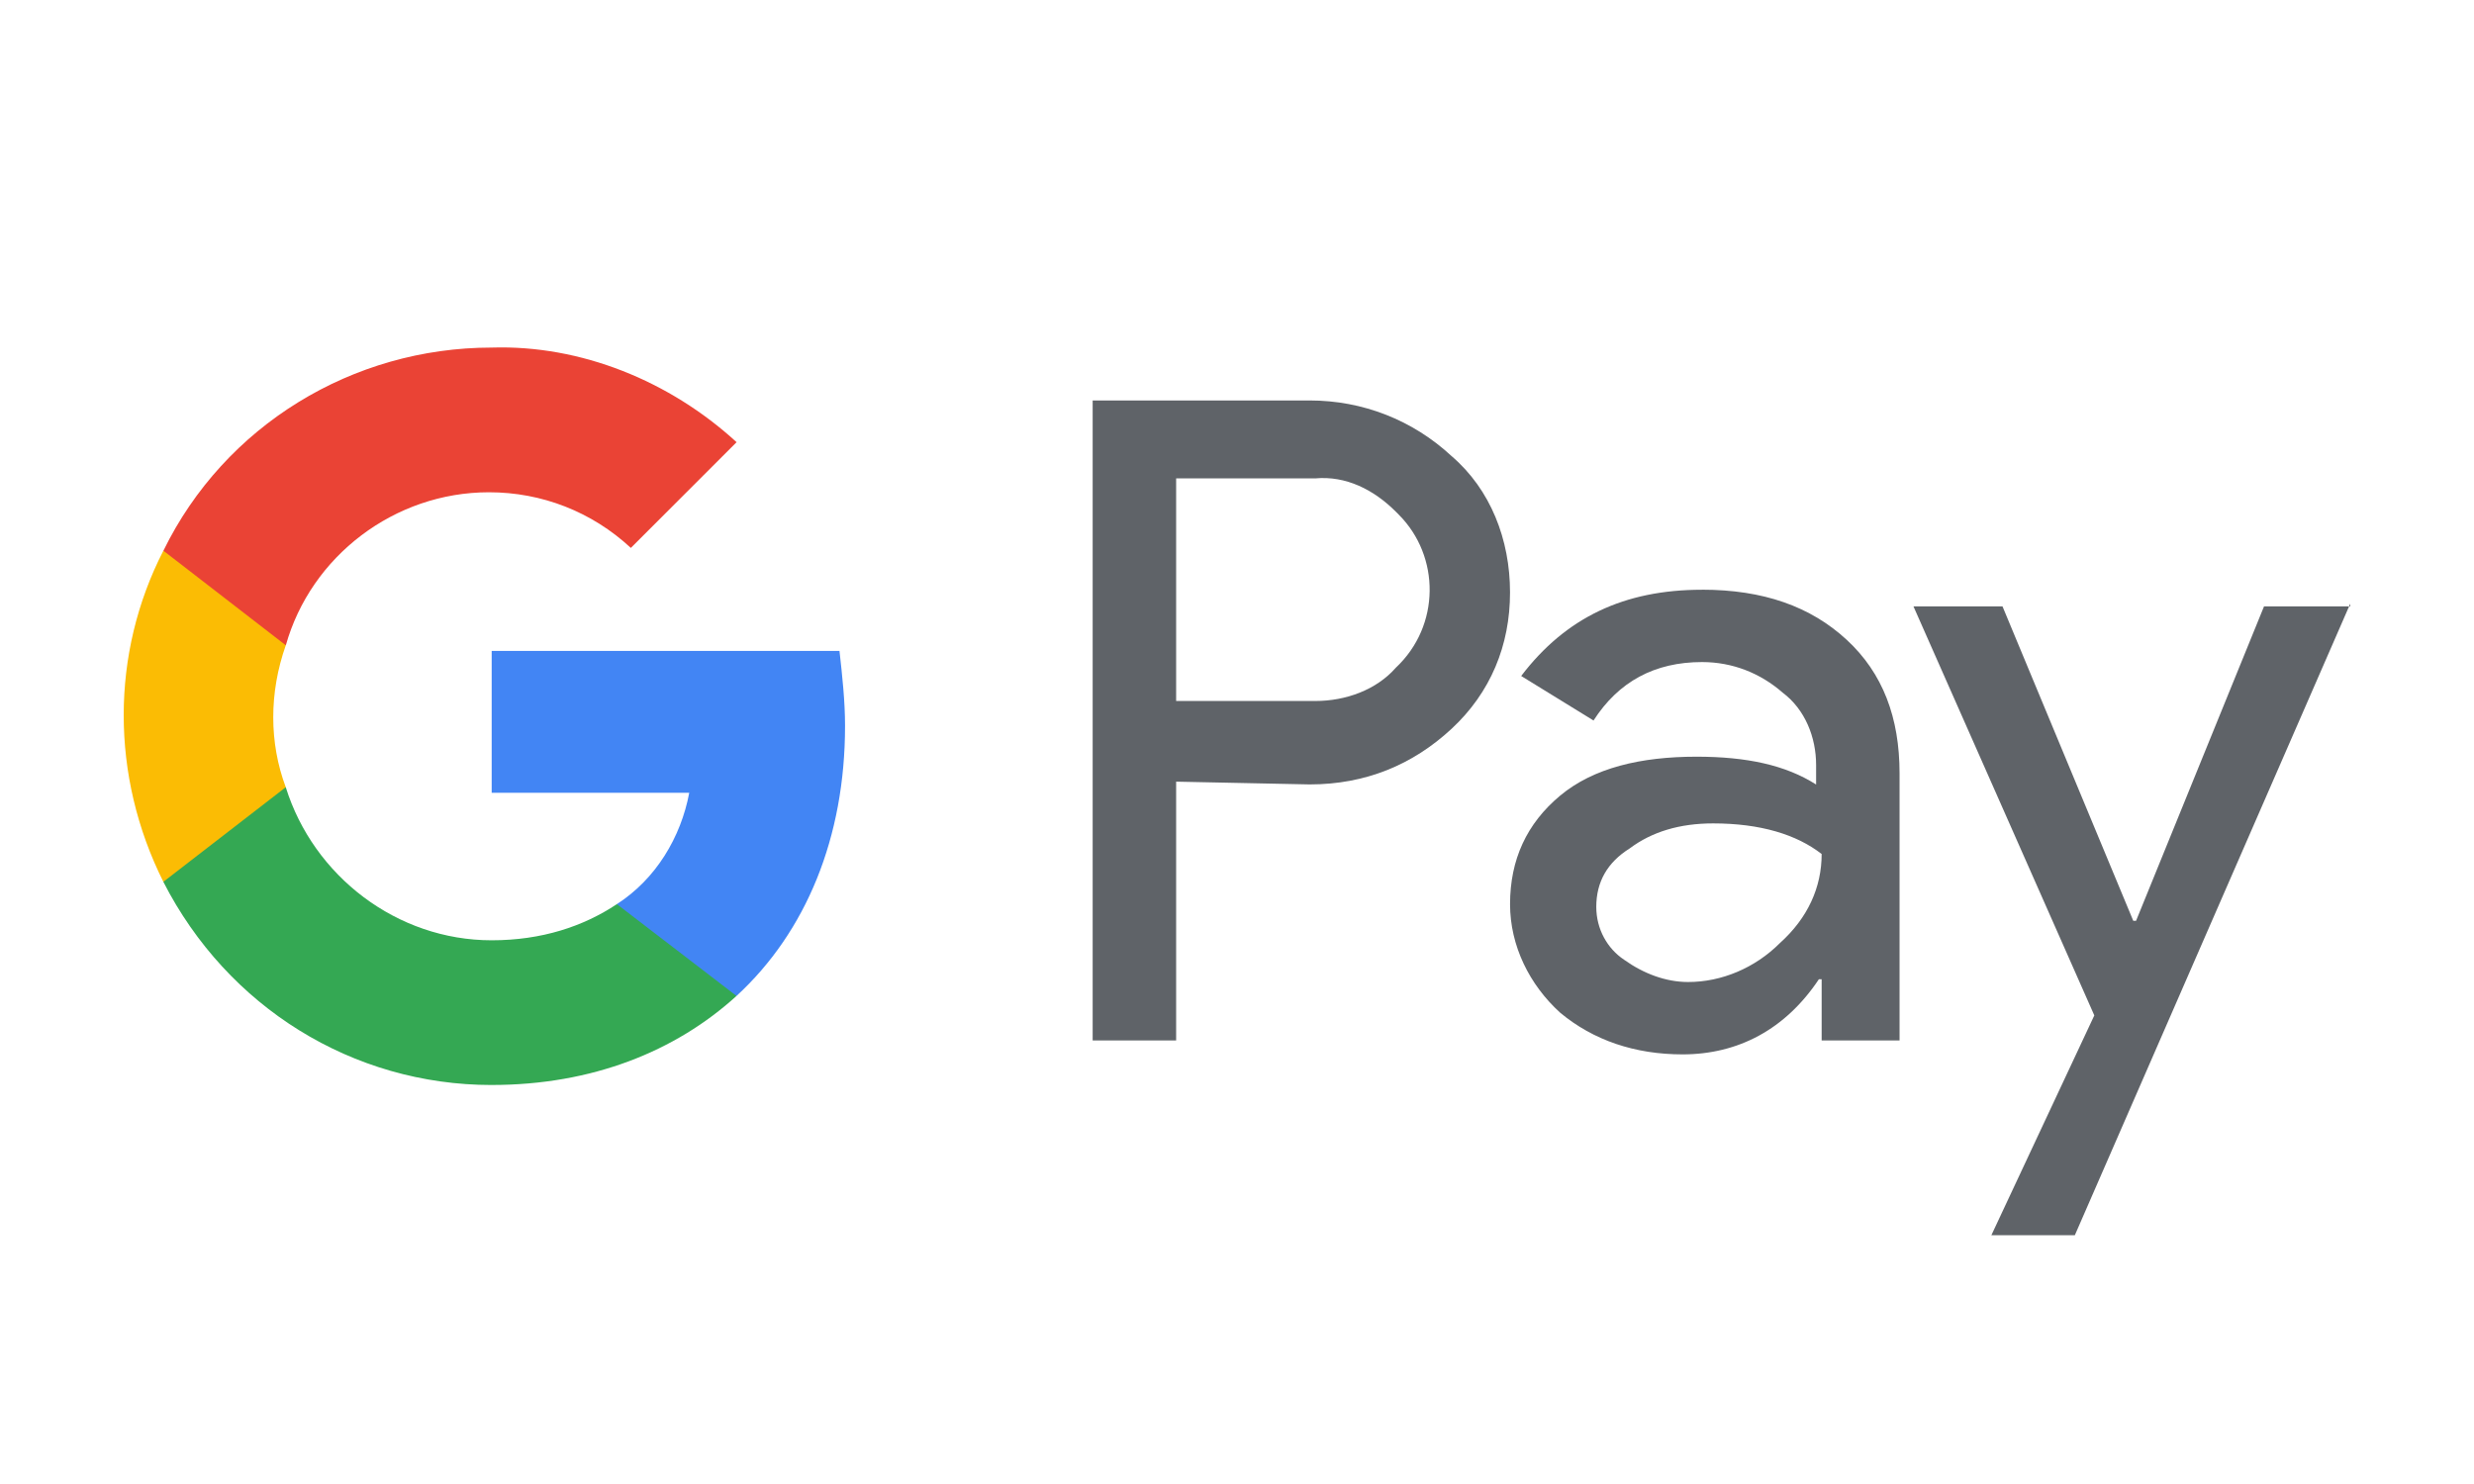
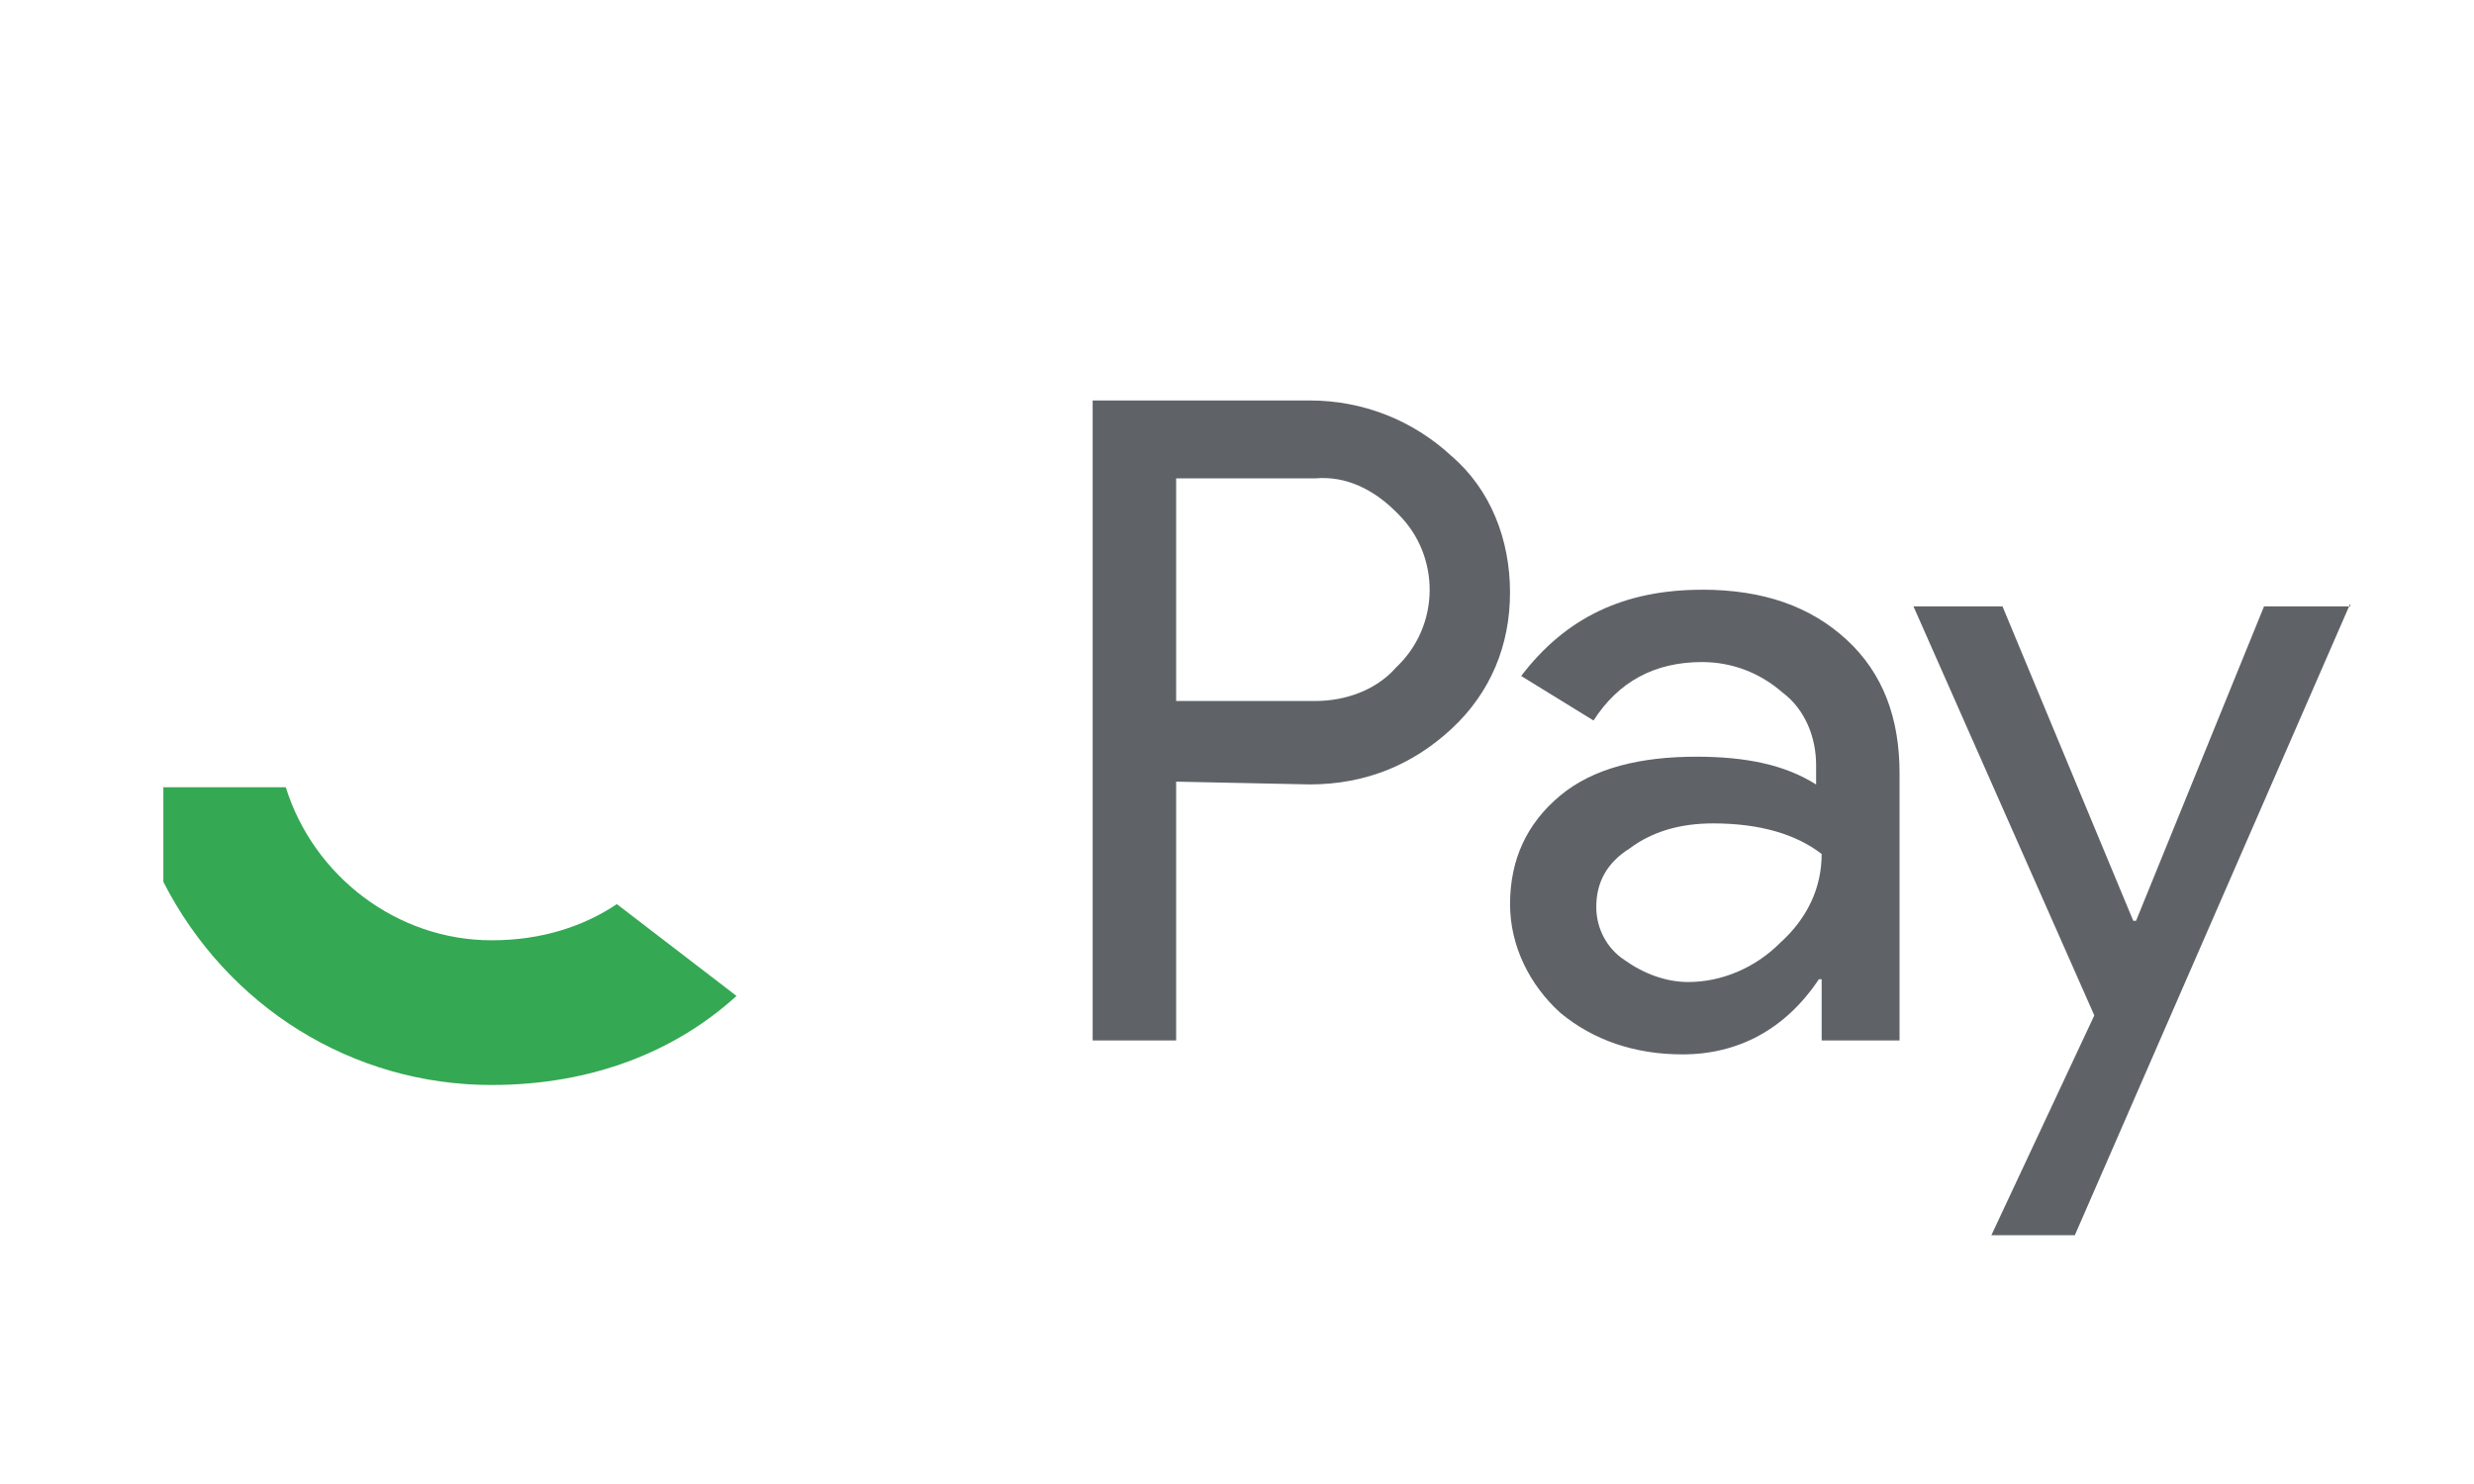
<svg xmlns="http://www.w3.org/2000/svg" id="Layer_1" width="100" height="60" version="1.1" viewBox="0 0 100 60">
  <defs>
    <style>
      .st0 {
        fill: #ea4335;
      }

      .st1 {
        fill: #fbbc04;
      }

      .st2 {
        fill: #4285f4;
      }

      .st3 {
        fill: #34a853;
      }

      .st4 {
        fill: #5f6368;
      }
    </style>
  </defs>
  <path class="st4" d="M47.54,31.604v10.462h-3.374v-25.875h8.772c2.137,0,4.161.787,5.736,2.25,1.575,1.35,2.362,3.375,2.362,5.512s-.787,4.05-2.362,5.512c-1.575,1.462-3.486,2.25-5.736,2.25l-5.398-.112h0ZM47.54,19.342v9h5.623c1.237,0,2.474-.45,3.261-1.35,1.799-1.687,1.799-4.5.112-6.187l-.112-.113c-.9-.9-2.024-1.463-3.261-1.35h-5.623Z" />
  <path class="st4" d="M68.796,23.842c2.474,0,4.386.675,5.848,2.025s2.137,3.15,2.137,5.4v10.8h-3.149v-2.475h-.112c-1.35,2.025-3.261,3.038-5.511,3.038-1.912,0-3.599-.562-4.948-1.687-1.237-1.125-2.024-2.7-2.024-4.387,0-1.8.675-3.262,2.024-4.387s3.261-1.575,5.511-1.575c2.024,0,3.599.337,4.836,1.125v-.788c0-1.125-.45-2.25-1.35-2.925-.9-.787-2.024-1.238-3.261-1.238-1.912,0-3.374.788-4.386,2.363l-2.924-1.8c1.799-2.362,4.161-3.487,7.31-3.487ZM64.522,36.667c0,.9.45,1.688,1.125,2.137.787.562,1.687.9,2.587.9,1.35,0,2.699-.563,3.711-1.575,1.125-1.012,1.687-2.25,1.687-3.6-1.012-.788-2.474-1.238-4.386-1.238-1.35,0-2.474.337-3.374,1.012-.9.563-1.35,1.35-1.35,2.363Z" />
  <path class="st4" d="M95,24.404l-11.134,25.537h-3.374l4.161-8.887-7.31-16.537h3.599l5.286,12.713h.112l5.173-12.713h3.486v-.113Z" />
-   <path class="st2" d="M34.157,29.354c0-1.012-.112-2.025-.225-3.037h-14.058v5.737h7.985c-.337,1.8-1.35,3.488-2.924,4.5v3.712h4.836c2.812-2.587,4.386-6.412,4.386-10.912Z" />
  <path class="st3" d="M19.873,43.867c4.049,0,7.423-1.35,9.897-3.6l-4.836-3.712c-1.35.9-3.037,1.462-5.061,1.462-3.824,0-7.198-2.587-8.322-6.187h-4.948v3.825c2.587,5.063,7.648,8.213,13.271,8.213Z" />
-   <path class="st1" d="M11.551,31.829c-.675-1.8-.675-3.825,0-5.738v-3.825h-4.948c-2.137,4.162-2.137,9.113,0,13.387l4.948-3.825Z" />
-   <path class="st0" d="M19.763,19.903c2.137,0,4.161.787,5.736,2.25h0l4.274-4.275c-2.699-2.475-6.298-3.938-9.897-3.825-5.623,0-10.797,3.15-13.271,8.213l4.948,3.825c1.012-3.6,4.386-6.188,8.21-6.188Z" />
</svg>